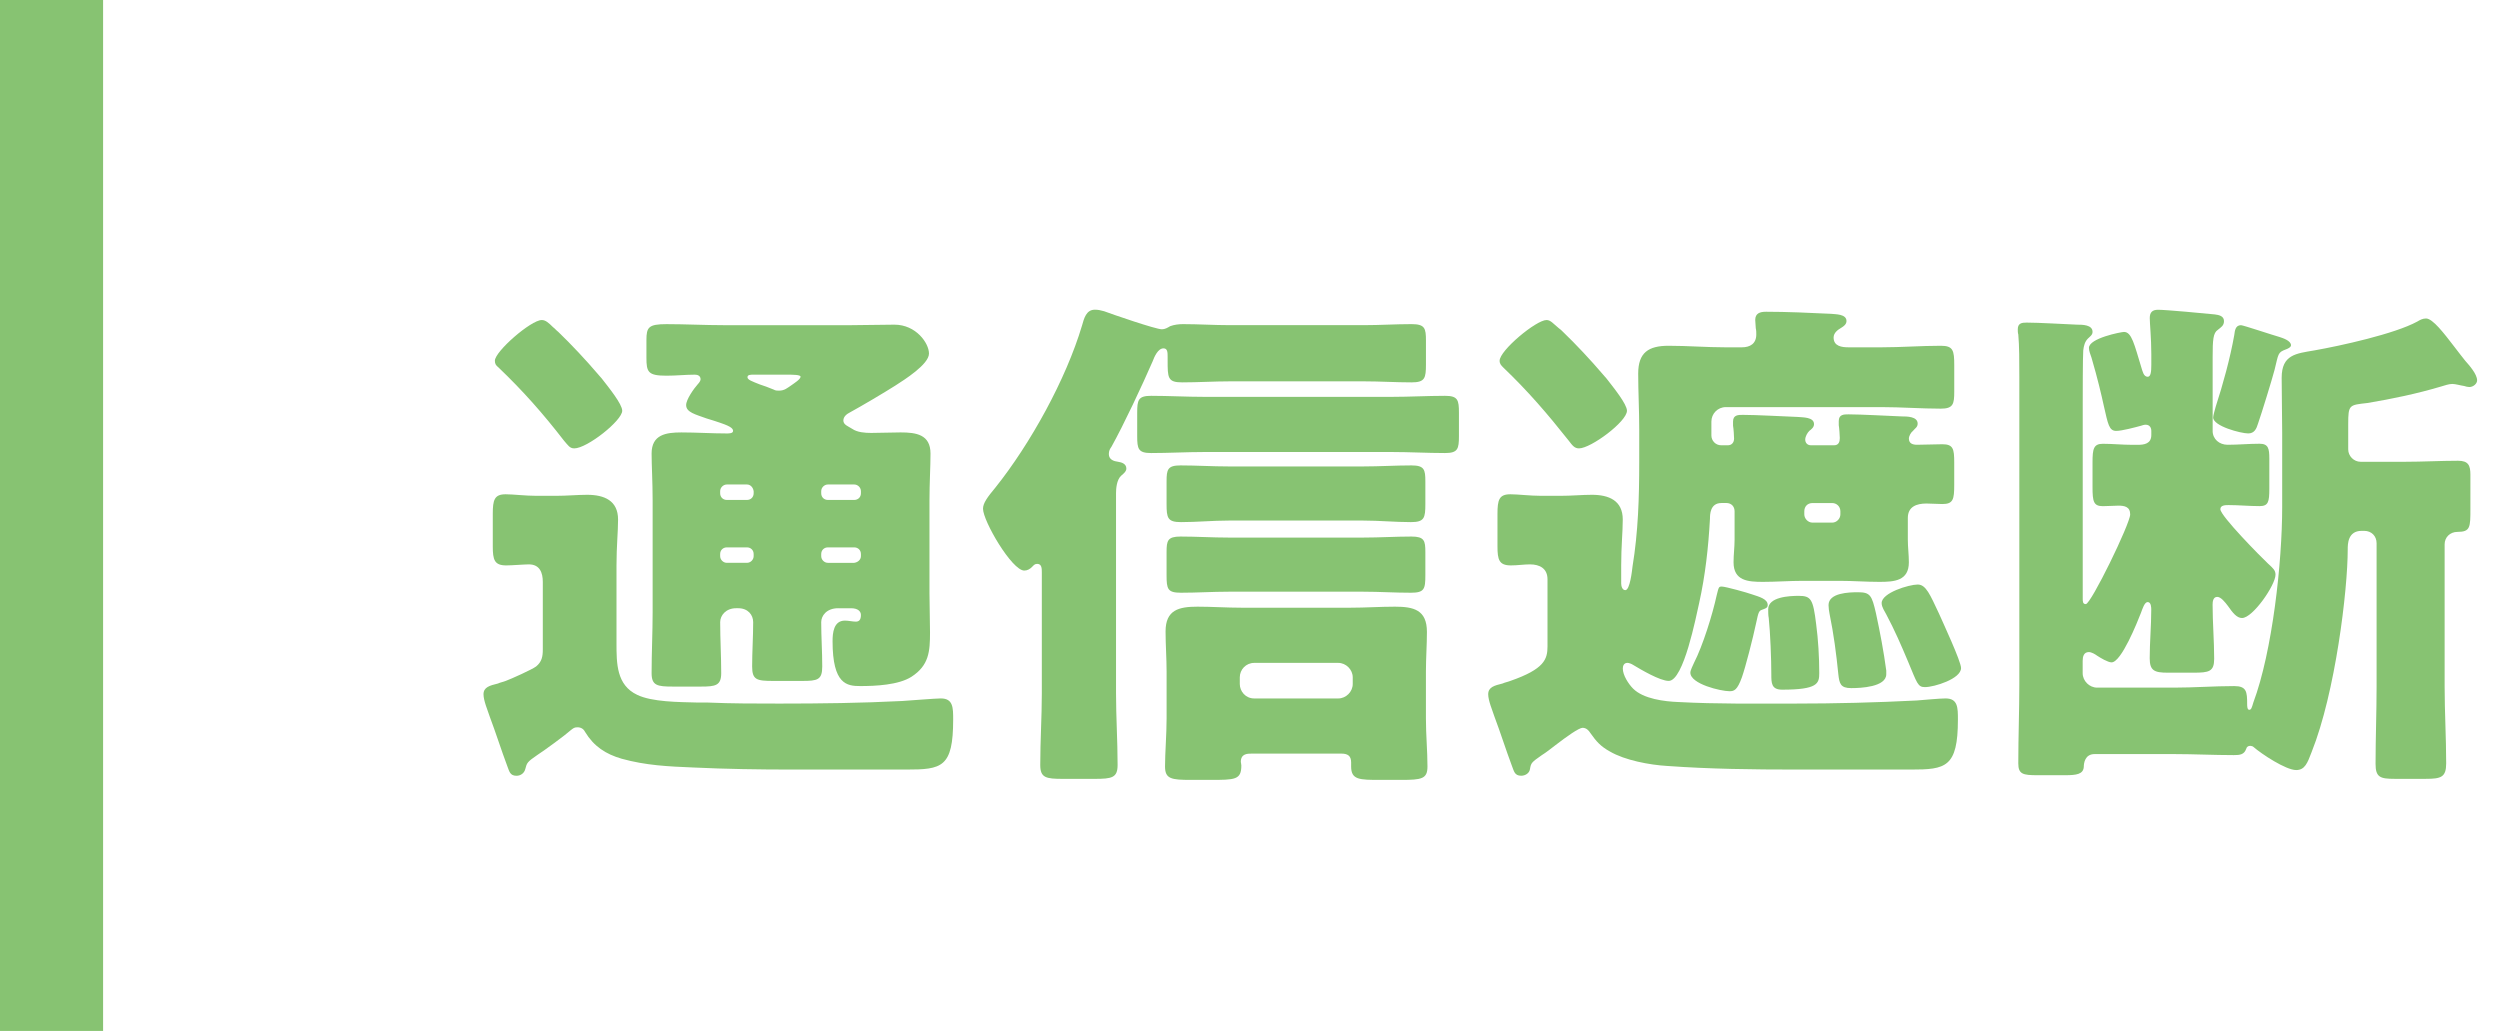
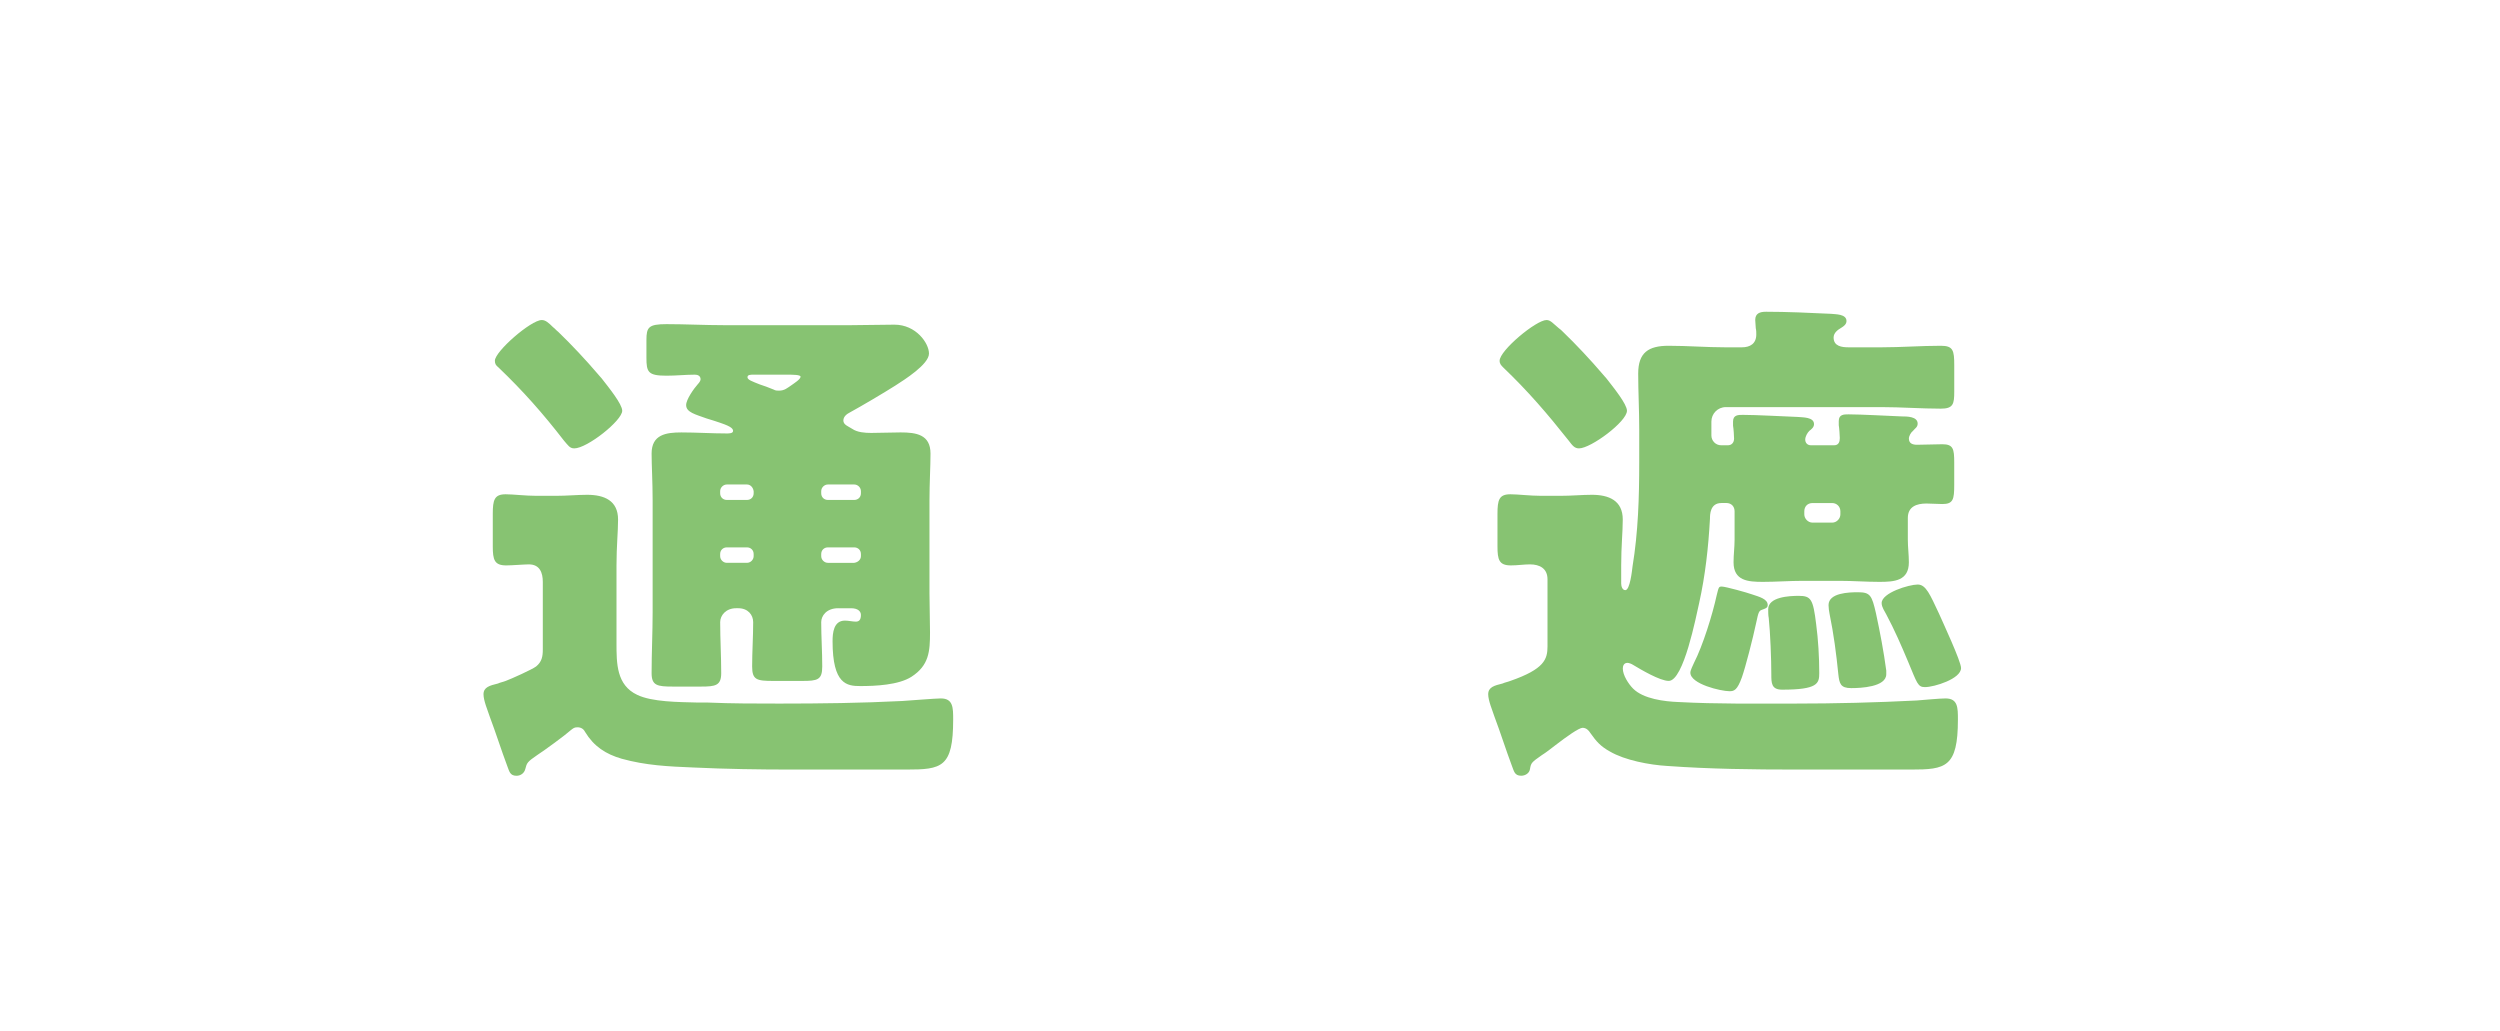
<svg xmlns="http://www.w3.org/2000/svg" version="1.1" id="レイヤー_1" x="0px" y="0px" width="97px" height="40px" viewBox="0 0 97 40" style="enable-background:new 0 0 97 40;" xml:space="preserve">
  <style type="text/css">
	.st0{fill:#87C372;}
</style>
  <g>
    <g>
      <path class="st0" d="M20.801,25.859c0.22-0.18,0.26-0.38,0.26-0.66v-2.621c0-0.36-0.12-0.68-0.54-0.68    c-0.18,0-0.66,0.04-0.88,0.04c-0.46,0-0.521-0.22-0.521-0.74v-1.26c0-0.54,0.061-0.76,0.5-0.76c0.3,0,0.761,0.06,1.2,0.06h0.74    c0.44,0,0.841-0.04,1.221-0.04c0.66,0,1.2,0.22,1.2,0.96c0,0.48-0.061,1.04-0.061,1.78v3.021c0,0.78,0,1.621,0.801,2    c0.58,0.28,1.601,0.28,2.36,0.3h0.38c0.94,0.04,1.86,0.04,2.78,0.04c1.601,0,3.181-0.02,4.762-0.1c0.319-0.02,1.3-0.1,1.5-0.1    c0.48,0,0.48,0.36,0.48,0.82c0,1.861-0.44,1.94-1.82,1.94h-4.441c-1.28,0-2.54-0.02-3.82-0.08c-0.98-0.04-1.841-0.08-2.781-0.34    c-0.62-0.18-1.08-0.48-1.42-1.04c-0.061-0.12-0.16-0.18-0.3-0.18c-0.12,0-0.16,0.04-0.24,0.1c-0.221,0.2-1.04,0.8-1.32,0.98    c-0.38,0.26-0.4,0.3-0.46,0.54C20.341,30,20.2,30.1,20.04,30.1c-0.26,0-0.279-0.18-0.359-0.38c-0.24-0.64-0.44-1.28-0.681-1.92    c-0.08-0.24-0.24-0.62-0.24-0.86c0-0.28,0.24-0.34,0.561-0.42c0.08-0.04,0.2-0.06,0.3-0.1    C19.841,26.339,20.641,25.979,20.801,25.859z M21.021,12.417c0.141,0,0.26,0.1,0.44,0.28c0.06,0.04,0.12,0.12,0.2,0.18    c0.5,0.48,1.08,1.1,1.54,1.64c0.04,0.04,0.08,0.1,0.14,0.16c0.28,0.36,0.801,1,0.801,1.26c0,0.38-1.36,1.46-1.86,1.46    c-0.181,0-0.24-0.12-0.4-0.3c-0.82-1.06-1.58-1.92-2.541-2.84c-0.1-0.08-0.14-0.14-0.14-0.26    C19.2,13.637,20.601,12.417,21.021,12.417z M32.523,23.599c-0.46,0-0.66,0.3-0.66,0.54c0,0.56,0.04,1.141,0.04,1.721    c0,0.52-0.181,0.56-0.78,0.56h-1.12c-0.641,0-0.82-0.04-0.82-0.56c0-0.58,0.04-1.141,0.04-1.721c0-0.28-0.2-0.54-0.58-0.54h-0.08    c-0.4,0-0.62,0.28-0.62,0.54c0,0.66,0.04,1.32,0.04,1.98c0,0.48-0.221,0.52-0.78,0.52h-1.101c-0.6,0-0.82-0.04-0.82-0.52    c0-0.8,0.04-1.58,0.04-2.36v-4.341c0-0.72-0.04-1.36-0.04-1.82c0-0.74,0.561-0.82,1.16-0.82c0.58,0,1.181,0.04,1.761,0.04    c0.08,0,0.24,0,0.24-0.1c0-0.16-0.34-0.26-0.761-0.4c-0.08-0.02-0.18-0.06-0.26-0.08c-0.44-0.16-0.8-0.24-0.8-0.521    c0-0.22,0.3-0.64,0.46-0.82c0.04-0.04,0.1-0.12,0.1-0.18c0-0.14-0.12-0.18-0.22-0.18c-0.36,0-0.72,0.04-1.101,0.04    c-0.72,0-0.78-0.14-0.78-0.7v-0.68c0-0.5,0.08-0.62,0.78-0.62c0.74,0,1.48,0.04,2.221,0.04h4.941c0.56,0,1.12-0.02,1.68-0.02    c0.841,0,1.341,0.72,1.341,1.121c0,0.42-0.96,1.02-1.301,1.24c-0.439,0.28-1.32,0.8-1.76,1.04c-0.12,0.06-0.261,0.16-0.261,0.32    c0,0.16,0.181,0.22,0.341,0.32c0.2,0.14,0.5,0.16,0.74,0.16c0.38,0,0.76-0.02,1.14-0.02c0.601,0,1.16,0.08,1.16,0.82    c0,0.52-0.04,1.14-0.04,1.82v3.601c0,0.52,0.021,1.021,0.021,1.521c0,0.74-0.04,1.28-0.721,1.72c-0.5,0.32-1.399,0.36-1.98,0.36    c-0.52,0-1.08-0.06-1.08-1.74c0-0.32,0.04-0.8,0.48-0.8c0.14,0,0.3,0.04,0.42,0.04s0.2-0.06,0.2-0.26c0-0.14-0.12-0.26-0.38-0.26    H32.523z M29.242,19.058c-0.02-0.14-0.12-0.26-0.26-0.26h-0.78c-0.14,0-0.26,0.12-0.26,0.26v0.08c0,0.16,0.12,0.26,0.26,0.26h0.78    c0.14,0,0.26-0.1,0.26-0.26V19.058z M28.202,21.238c-0.14,0-0.26,0.1-0.26,0.26v0.08c0,0.14,0.12,0.26,0.26,0.26h0.78    c0.14,0,0.26-0.12,0.26-0.26v-0.08c0-0.16-0.12-0.26-0.26-0.26H28.202z M29.242,14.537c-0.12,0-0.24,0-0.24,0.1    s0.181,0.16,0.48,0.28c0.14,0.04,0.34,0.12,0.54,0.2c0.061,0.04,0.14,0.04,0.2,0.04c0.22,0,0.32-0.1,0.5-0.22    c0.08-0.06,0.34-0.22,0.34-0.32c0-0.08-0.3-0.08-0.56-0.08H29.242z M33.144,19.398c0.14,0,0.26-0.1,0.26-0.26v-0.08    c0-0.14-0.12-0.26-0.26-0.26h-1.021c-0.14,0-0.26,0.12-0.26,0.26v0.08c0,0.16,0.12,0.26,0.26,0.26H33.144z M33.144,21.838    c0.14-0.02,0.26-0.12,0.26-0.26v-0.08c0-0.16-0.12-0.26-0.26-0.26h-1.021c-0.14,0-0.26,0.1-0.26,0.26v0.08    c0,0.14,0.12,0.26,0.26,0.26H33.144z" />
-       <path class="st0" d="M52.925,12.616c0.62,0,1.221-0.04,1.841-0.04c0.521,0,0.561,0.16,0.561,0.64v0.92c0,0.54-0.04,0.7-0.561,0.7    c-0.601,0-1.221-0.04-1.841-0.04h-5.201c-0.62,0-1.24,0.04-1.86,0.04c-0.56,0-0.56-0.18-0.56-0.86v-0.12c0-0.18,0-0.34-0.16-0.34    c-0.22,0-0.36,0.34-0.42,0.5c-0.4,0.92-1.12,2.46-1.601,3.321c-0.06,0.08-0.1,0.16-0.1,0.28c0,0.22,0.199,0.28,0.359,0.3    c0.141,0.02,0.32,0.08,0.32,0.26c0,0.1-0.06,0.16-0.2,0.28c-0.18,0.16-0.2,0.52-0.2,0.68v7.762c0,0.92,0.061,1.84,0.061,2.781    c0,0.5-0.22,0.54-0.9,0.54h-1.22c-0.66,0-0.881-0.04-0.881-0.54c0-0.94,0.061-1.86,0.061-2.781v-4.681c0-0.16,0-0.34-0.181-0.34    c-0.1,0-0.14,0.06-0.2,0.12c-0.079,0.08-0.18,0.14-0.3,0.14c-0.479,0-1.601-1.92-1.601-2.4c0-0.22,0.181-0.46,0.48-0.82    c1.36-1.701,2.74-4.201,3.36-6.282c0.08-0.28,0.16-0.62,0.501-0.62c0.119,0,0.22,0.02,0.359,0.06c0.32,0.12,2.001,0.7,2.241,0.7    c0.119,0,0.22-0.06,0.319-0.12c0.16-0.06,0.341-0.08,0.5-0.08c0.601,0,1.2,0.04,1.82,0.04H52.925z M54.006,17.538h-7.282    c-0.68,0-1.38,0.04-2.061,0.04c-0.5,0-0.54-0.16-0.54-0.66v-0.9c0-0.5,0.04-0.66,0.54-0.66c0.681,0,1.381,0.04,2.061,0.04h7.282    c0.68,0,1.38-0.04,2.06-0.04c0.501,0,0.541,0.16,0.541,0.66v0.9c0,0.5-0.04,0.66-0.541,0.66    C55.386,17.578,54.686,17.538,54.006,17.538z M48.564,29.24c-0.16,0-0.42,0-0.42,0.32c0,0.04,0.02,0.08,0.02,0.14    c0,0.56-0.24,0.56-1.22,0.56h-0.74c-0.761,0-1.001-0.04-1.001-0.52c0-0.521,0.061-1.24,0.061-1.86v-1.821    c0-0.52-0.04-1.04-0.04-1.56c0-0.84,0.521-0.96,1.24-0.96c0.56,0,1.141,0.04,1.7,0.04h4.241c0.58,0,1.14-0.04,1.72-0.04    c0.721,0,1.24,0.12,1.24,0.98c0,0.5-0.039,1.02-0.039,1.54v1.821c0,0.64,0.06,1.26,0.06,1.86c0,0.48-0.22,0.52-1.021,0.52h-0.8    c-0.82,0-1.141,0-1.141-0.52v-0.16c0-0.26-0.14-0.34-0.38-0.34H48.564z M52.905,20.198h-5.241c-0.62,0-1.221,0.06-1.841,0.06    c-0.52,0-0.56-0.16-0.56-0.7v-0.88c0-0.46,0.04-0.62,0.54-0.62c0.62,0,1.24,0.04,1.86,0.04h5.241c0.62,0,1.24-0.04,1.86-0.04    c0.5,0,0.54,0.16,0.54,0.62v0.88c0,0.541-0.04,0.7-0.561,0.7C54.125,20.258,53.525,20.198,52.905,20.198z M52.905,22.958h-5.241    c-0.62,0-1.221,0.04-1.841,0.04c-0.52,0-0.56-0.14-0.56-0.68v-0.9c0-0.44,0.04-0.6,0.54-0.6c0.62,0,1.24,0.04,1.86,0.04h5.241    c0.62,0,1.24-0.04,1.86-0.04c0.5,0,0.54,0.16,0.54,0.6v0.9c0,0.54-0.04,0.68-0.561,0.68    C54.125,22.999,53.525,22.958,52.905,22.958z M48.104,26.54c0,0.28,0.22,0.56,0.56,0.56h3.261c0.3,0,0.561-0.26,0.561-0.56v-0.26    c0-0.3-0.261-0.56-0.561-0.56h-3.261c-0.32,0-0.56,0.26-0.56,0.56V26.54z" />
      <path class="st0" d="M66.786,19.518c-0.439,0-0.439,0.46-0.439,0.6c-0.061,1.12-0.181,2.2-0.42,3.28    c-0.12,0.521-0.601,3.021-1.181,3.021c-0.34,0-1.08-0.44-1.38-0.62c-0.061-0.04-0.16-0.08-0.221-0.08c-0.14,0-0.18,0.12-0.18,0.22    c0,0.26,0.22,0.6,0.4,0.78c0.399,0.4,1.22,0.5,1.76,0.52c1.5,0.08,3.001,0.06,4.501,0.06c1.58,0,3.161-0.04,4.741-0.12    c0.26-0.02,0.9-0.08,1.12-0.08c0.48,0,0.48,0.36,0.48,0.82c0,1.861-0.48,1.94-1.82,1.94h-4.441c-1.681,0-3.36-0.02-5.021-0.14    c-0.68-0.04-1.64-0.22-2.22-0.56c-0.36-0.2-0.521-0.38-0.761-0.72c-0.06-0.1-0.16-0.2-0.3-0.2s-0.62,0.34-1.061,0.68    c-0.18,0.14-0.359,0.28-0.52,0.38c-0.4,0.28-0.42,0.3-0.46,0.54c-0.021,0.16-0.181,0.26-0.341,0.26c-0.26,0-0.279-0.18-0.359-0.38    c-0.24-0.64-0.44-1.28-0.681-1.92c-0.08-0.24-0.24-0.62-0.24-0.86c0-0.28,0.24-0.34,0.561-0.42c0.08-0.04,0.2-0.06,0.3-0.1    c1.32-0.46,1.44-0.84,1.44-1.34v-2.601c0-0.42-0.3-0.58-0.68-0.58c-0.24,0-0.48,0.04-0.74,0.04c-0.46,0-0.521-0.22-0.521-0.74    v-1.26c0-0.54,0.061-0.76,0.5-0.76c0.3,0,0.761,0.06,1.2,0.06h0.74c0.44,0,0.841-0.04,1.221-0.04c0.66,0,1.2,0.22,1.2,0.96    c0,0.48-0.061,1.04-0.061,1.78v0.7c0,0.1,0.04,0.26,0.16,0.26c0.181,0,0.261-0.76,0.28-0.92c0.22-1.34,0.26-2.681,0.26-4.041    v-1.28c0-0.74-0.04-1.46-0.04-2.161c0-0.82,0.4-1.08,1.181-1.08c0.74,0,1.46,0.06,2.2,0.06h0.641c0.319,0,0.56-0.14,0.56-0.5    c0-0.08,0-0.16-0.02-0.24c0-0.08-0.021-0.24-0.021-0.32c0-0.26,0.181-0.32,0.42-0.32c0.78,0,1.721,0.04,2.521,0.08    c0.159,0.02,0.6,0,0.6,0.28c0,0.12-0.1,0.2-0.2,0.26c-0.14,0.08-0.3,0.2-0.3,0.38c0,0.34,0.32,0.38,0.58,0.38h1.28    c0.76,0,1.54-0.06,2.301-0.06c0.479,0,0.52,0.18,0.52,0.76v1.02c0,0.48-0.04,0.66-0.52,0.66c-0.761,0-1.541-0.06-2.301-0.06    h-6.041c-0.32,0-0.561,0.26-0.561,0.561v0.54c0,0.2,0.16,0.38,0.38,0.38h0.261c0.14,0,0.239-0.1,0.239-0.26    c0-0.1-0.02-0.4-0.04-0.5v-0.16c0-0.26,0.2-0.26,0.381-0.26c0.52,0,1.58,0.06,2.12,0.08c0.2,0.02,0.641,0,0.641,0.28    c0,0.12-0.101,0.2-0.181,0.26c-0.08,0.08-0.16,0.22-0.16,0.34c0,0.12,0.08,0.22,0.221,0.22h0.899c0.181,0,0.221-0.14,0.221-0.28    c0-0.08-0.021-0.4-0.04-0.5v-0.16c0-0.26,0.2-0.26,0.38-0.26c0.46,0,1.561,0.06,2.061,0.08c0.2,0,0.62,0,0.62,0.28    c0,0.14-0.101,0.18-0.18,0.28c-0.08,0.06-0.16,0.2-0.16,0.3c0,0.2,0.16,0.24,0.319,0.24c0.32,0,0.66-0.02,0.98-0.02    c0.42,0,0.46,0.18,0.46,0.7v0.88c0,0.56-0.04,0.74-0.46,0.74c-0.2,0-0.4-0.02-0.62-0.02c-0.38,0-0.72,0.12-0.72,0.56v0.84    c0,0.3,0.04,0.58,0.04,0.88c0,0.72-0.561,0.76-1.141,0.76c-0.521,0-1.021-0.04-1.54-0.04h-1.44c-0.521,0-1.04,0.04-1.54,0.04    c-0.58,0-1.141-0.04-1.141-0.76c0-0.3,0.04-0.58,0.04-0.88v-1.1c0-0.18-0.12-0.32-0.32-0.32H66.786z M60.005,12.417    c0.16,0,0.26,0.14,0.48,0.32c0.06,0.04,0.1,0.08,0.16,0.14c0.5,0.48,1.08,1.1,1.54,1.64c0.04,0.04,0.08,0.1,0.14,0.16    c0.28,0.36,0.801,1,0.801,1.26c0,0.42-1.4,1.46-1.86,1.46c-0.181,0-0.261-0.12-0.4-0.3c-0.84-1.06-1.58-1.92-2.541-2.84    c-0.079-0.08-0.14-0.14-0.14-0.26C58.185,13.597,59.604,12.417,60.005,12.417z M65.586,26.099c0-0.1,0.101-0.28,0.141-0.38    c0.34-0.66,0.72-1.88,0.88-2.621c0.08-0.32,0.08-0.34,0.2-0.34c0.14,0,1,0.24,1.16,0.3c0.3,0.1,0.62,0.18,0.62,0.42    c0,0.12-0.12,0.14-0.22,0.18c-0.12,0.04-0.141,0.1-0.221,0.48c-0.14,0.66-0.42,1.741-0.56,2.141c-0.181,0.5-0.301,0.54-0.48,0.54    C66.767,26.819,65.586,26.54,65.586,26.099z M69.787,23.119c0.48,0,0.561,0.12,0.68,1.1c0.08,0.6,0.12,1.28,0.12,1.9    c0,0.4-0.06,0.64-1.44,0.64c-0.42,0-0.42-0.26-0.42-0.6c0-0.58-0.04-1.62-0.1-2.18c-0.021-0.1-0.021-0.24-0.021-0.34    C68.606,23.159,69.427,23.119,69.787,23.119z M70.327,19.518c-0.2,0-0.32,0.14-0.32,0.32v0.12c0,0.16,0.141,0.32,0.32,0.32h0.76    c0.181,0,0.32-0.16,0.32-0.32v-0.12c0-0.18-0.14-0.32-0.32-0.32H70.327z M72.788,23.799c0.16,0.74,0.3,1.48,0.399,2.22v0.14    c0,0.5-1,0.54-1.36,0.54c-0.42,0-0.46-0.18-0.5-0.54c-0.08-0.8-0.18-1.56-0.34-2.34c-0.02-0.1-0.04-0.24-0.04-0.34    c0-0.48,0.8-0.5,1.141-0.5C72.567,22.979,72.628,23.099,72.788,23.799z M75.229,23.799c0.14,0.32,0.86,1.86,0.86,2.121    c0,0.42-1.041,0.74-1.4,0.74c-0.28,0-0.301-0.14-0.66-1c-0.261-0.62-0.521-1.22-0.841-1.82c-0.06-0.12-0.18-0.28-0.18-0.44    c0-0.4,1.061-0.72,1.4-0.72C74.729,22.679,74.889,23.079,75.229,23.799z" />
-       <path class="st0" d="M85.85,16.717c0,0.32,0.26,0.54,0.58,0.54c0.42,0,0.82-0.04,1.24-0.04c0.34,0,0.38,0.18,0.38,0.58v1.16    c0,0.521-0.04,0.68-0.38,0.68c-0.4,0-0.8-0.04-1.2-0.04c-0.12,0-0.32,0-0.32,0.16c0,0.26,1.581,1.86,1.86,2.121    c0.2,0.18,0.28,0.26,0.28,0.42c0,0.4-0.88,1.681-1.3,1.681c-0.2,0-0.36-0.2-0.54-0.46c-0.12-0.16-0.28-0.36-0.421-0.36    c-0.159,0-0.18,0.18-0.18,0.3c0,0.7,0.061,1.4,0.061,2.101c0,0.5-0.2,0.54-0.801,0.54h-1c-0.521,0-0.7-0.08-0.7-0.56    c0-0.62,0.06-1.26,0.06-1.88c0-0.08,0-0.3-0.14-0.3c-0.12,0-0.2,0.26-0.26,0.42c-0.141,0.36-0.761,1.92-1.141,1.92    c-0.14,0-0.44-0.18-0.56-0.26c-0.08-0.06-0.221-0.14-0.32-0.14c-0.2,0-0.24,0.18-0.24,0.34v0.48c0,0.3,0.26,0.56,0.561,0.56h2.98    c0.78,0,1.561-0.06,2.34-0.06c0.48,0,0.501,0.22,0.501,0.7c0,0.06,0,0.22,0.079,0.22c0.08,0,0.101-0.08,0.16-0.28    c0.74-1.98,1.12-5.441,1.12-7.582v-2.88c0-0.7-0.02-1.42-0.02-2.141c0-0.9,0.561-0.94,1.26-1.06c1.021-0.18,3.121-0.64,4.001-1.12    c0.101-0.06,0.2-0.12,0.341-0.12c0.26,0,0.7,0.58,1.1,1.1c0.16,0.2,0.3,0.4,0.42,0.54c0.16,0.18,0.461,0.52,0.461,0.76    c0,0.14-0.16,0.26-0.301,0.26c-0.06,0-0.14-0.02-0.2-0.04c-0.14-0.02-0.34-0.08-0.46-0.08c-0.14,0-0.3,0.06-0.439,0.1    c-0.94,0.28-1.9,0.48-2.861,0.64c-0.7,0.08-0.74,0.06-0.74,0.82v0.98c0,0.26,0.221,0.48,0.48,0.48h1.721    c0.68,0,1.38-0.04,2.061-0.04c0.399,0,0.479,0.18,0.479,0.54v1.32c0,0.72,0,0.9-0.5,0.9c-0.3,0-0.5,0.22-0.5,0.48v5.521    c0,1,0.06,1.98,0.06,2.981c0,0.54-0.199,0.6-0.8,0.6h-1.2c-0.561,0-0.74-0.06-0.74-0.58c0-1,0.04-2,0.04-3.001v-5.561    c0-0.28-0.2-0.48-0.48-0.48h-0.1c-0.54,0-0.54,0.52-0.54,0.72c0,1.58-0.48,5.561-1.4,7.861c-0.16,0.42-0.26,0.7-0.6,0.7    c-0.4,0-1.341-0.62-1.661-0.9c-0.02-0.02-0.08-0.04-0.12-0.04c-0.08,0-0.14,0.04-0.159,0.12c-0.08,0.22-0.24,0.24-0.48,0.24    c-0.78,0-1.54-0.04-2.32-0.04h-3.081c-0.38,0-0.42,0.36-0.42,0.5c-0.021,0.28-0.28,0.32-0.72,0.32h-1.081    c-0.56,0-0.74-0.04-0.74-0.46c0-1.021,0.04-2.041,0.04-3.061V14.637c0-0.6,0-1.22-0.04-1.66c-0.02-0.06-0.02-0.14-0.02-0.2    c0-0.24,0.16-0.26,0.34-0.26c0.48,0,1.461,0.06,1.961,0.08c0.2,0,0.6,0,0.6,0.28c0,0.12-0.1,0.18-0.18,0.26    c-0.12,0.12-0.16,0.28-0.181,0.46c-0.02,0.24-0.02,1.78-0.02,2.14v7.482c0,0.12,0,0.22,0.12,0.22c0.2,0,1.721-3.121,1.721-3.48    c0-0.3-0.221-0.34-0.461-0.34c-0.159,0-0.38,0.02-0.6,0.02c-0.36,0-0.4-0.18-0.4-0.74v-0.96c0-0.52,0.04-0.72,0.4-0.72    c0.38,0,0.76,0.04,1.14,0.04h0.221c0.24,0,0.52-0.04,0.52-0.38v-0.16c0-0.12-0.06-0.24-0.22-0.24c-0.06,0-0.12,0.02-0.18,0.04    c-0.221,0.06-0.74,0.2-0.961,0.2c-0.279,0-0.319-0.26-0.479-0.96c-0.101-0.46-0.24-1.06-0.48-1.88c-0.04-0.12-0.1-0.26-0.1-0.38    c0-0.38,1.26-0.62,1.36-0.62c0.3,0,0.399,0.48,0.68,1.4c0.04,0.12,0.08,0.34,0.24,0.34c0.12,0,0.14-0.2,0.14-0.46v-0.42    c0-0.62-0.06-1.181-0.06-1.4c0-0.22,0.1-0.32,0.32-0.32c0.319,0,1.8,0.14,2.2,0.18c0.16,0.02,0.36,0.06,0.36,0.26    c0,0.18-0.12,0.24-0.24,0.34c-0.18,0.12-0.2,0.38-0.2,1.06V16.717z M85.97,15.777c0.28-0.86,0.561-1.88,0.72-2.78    c0.021-0.16,0.04-0.38,0.261-0.38c0.08,0,1.28,0.4,1.5,0.46c0.12,0.04,0.44,0.14,0.44,0.32c0,0.08-0.141,0.14-0.2,0.16    c-0.32,0.12-0.28,0.16-0.44,0.8c-0.1,0.38-0.5,1.68-0.64,2.08c-0.061,0.2-0.141,0.38-0.381,0.38c-0.279,0-1.359-0.28-1.359-0.62    C85.87,16.137,85.93,15.917,85.97,15.777z" />
    </g>
-     <rect class="st0" width="4" height="40" />
  </g>
</svg>